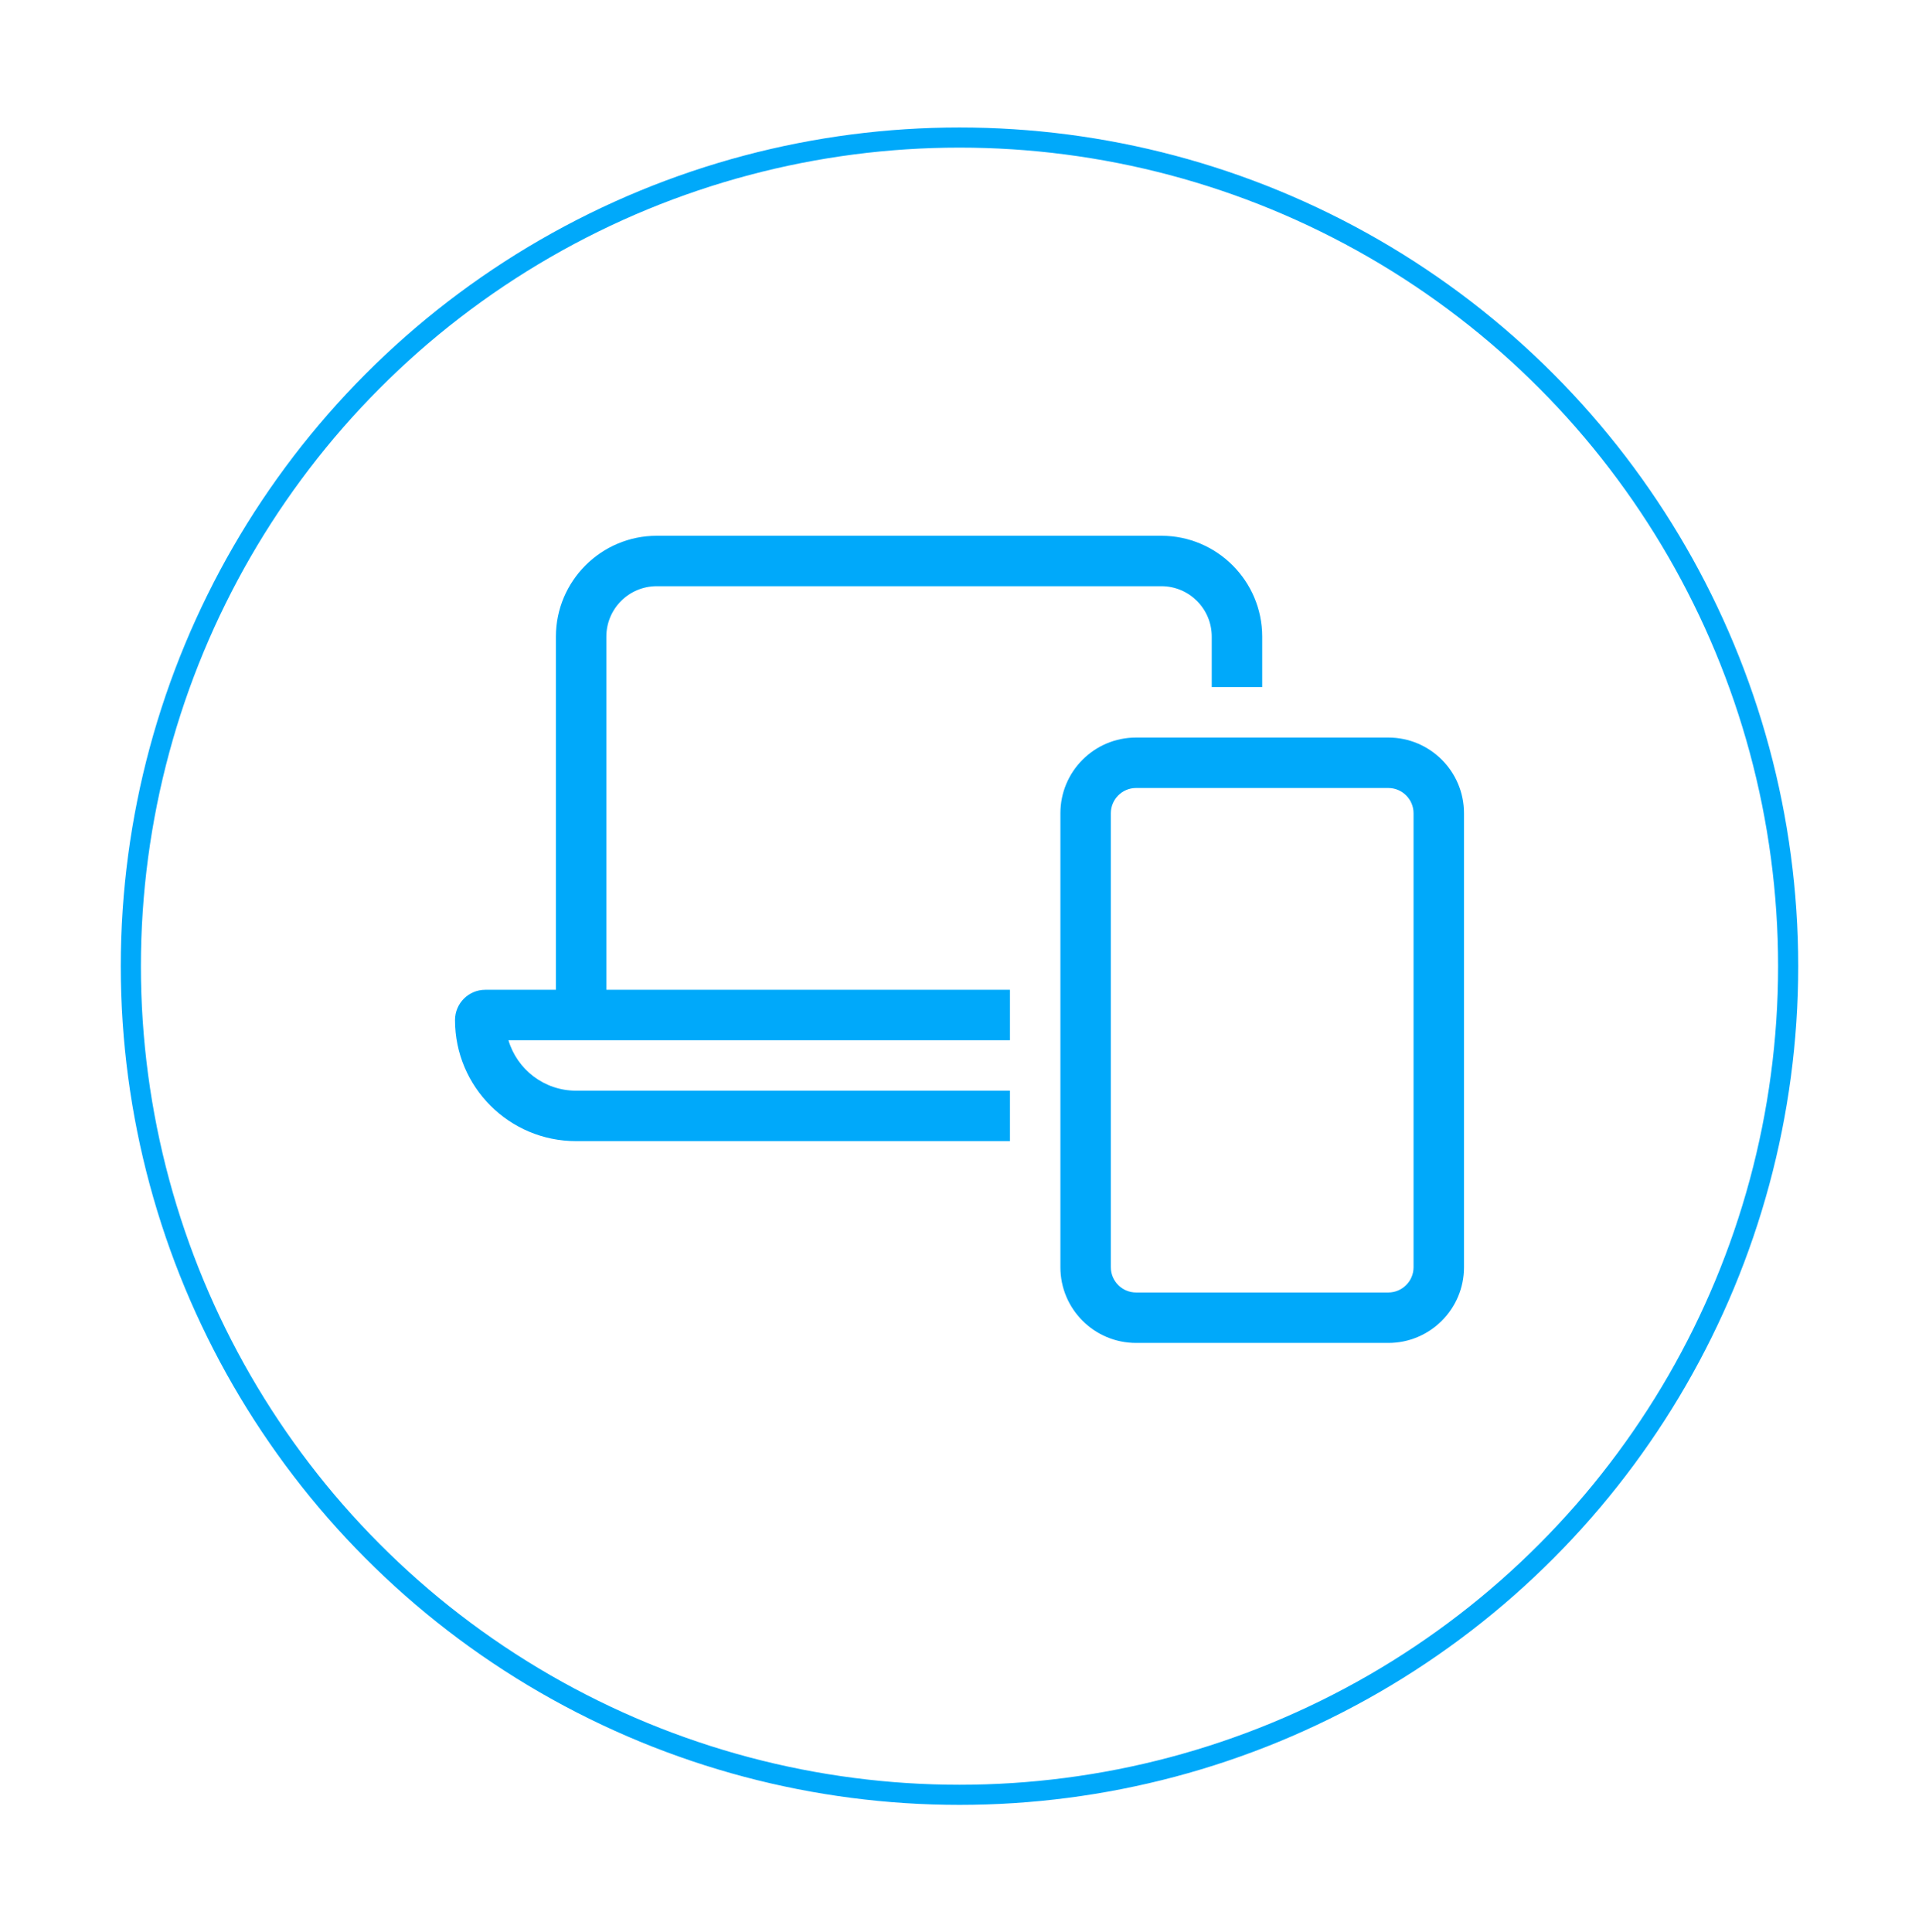
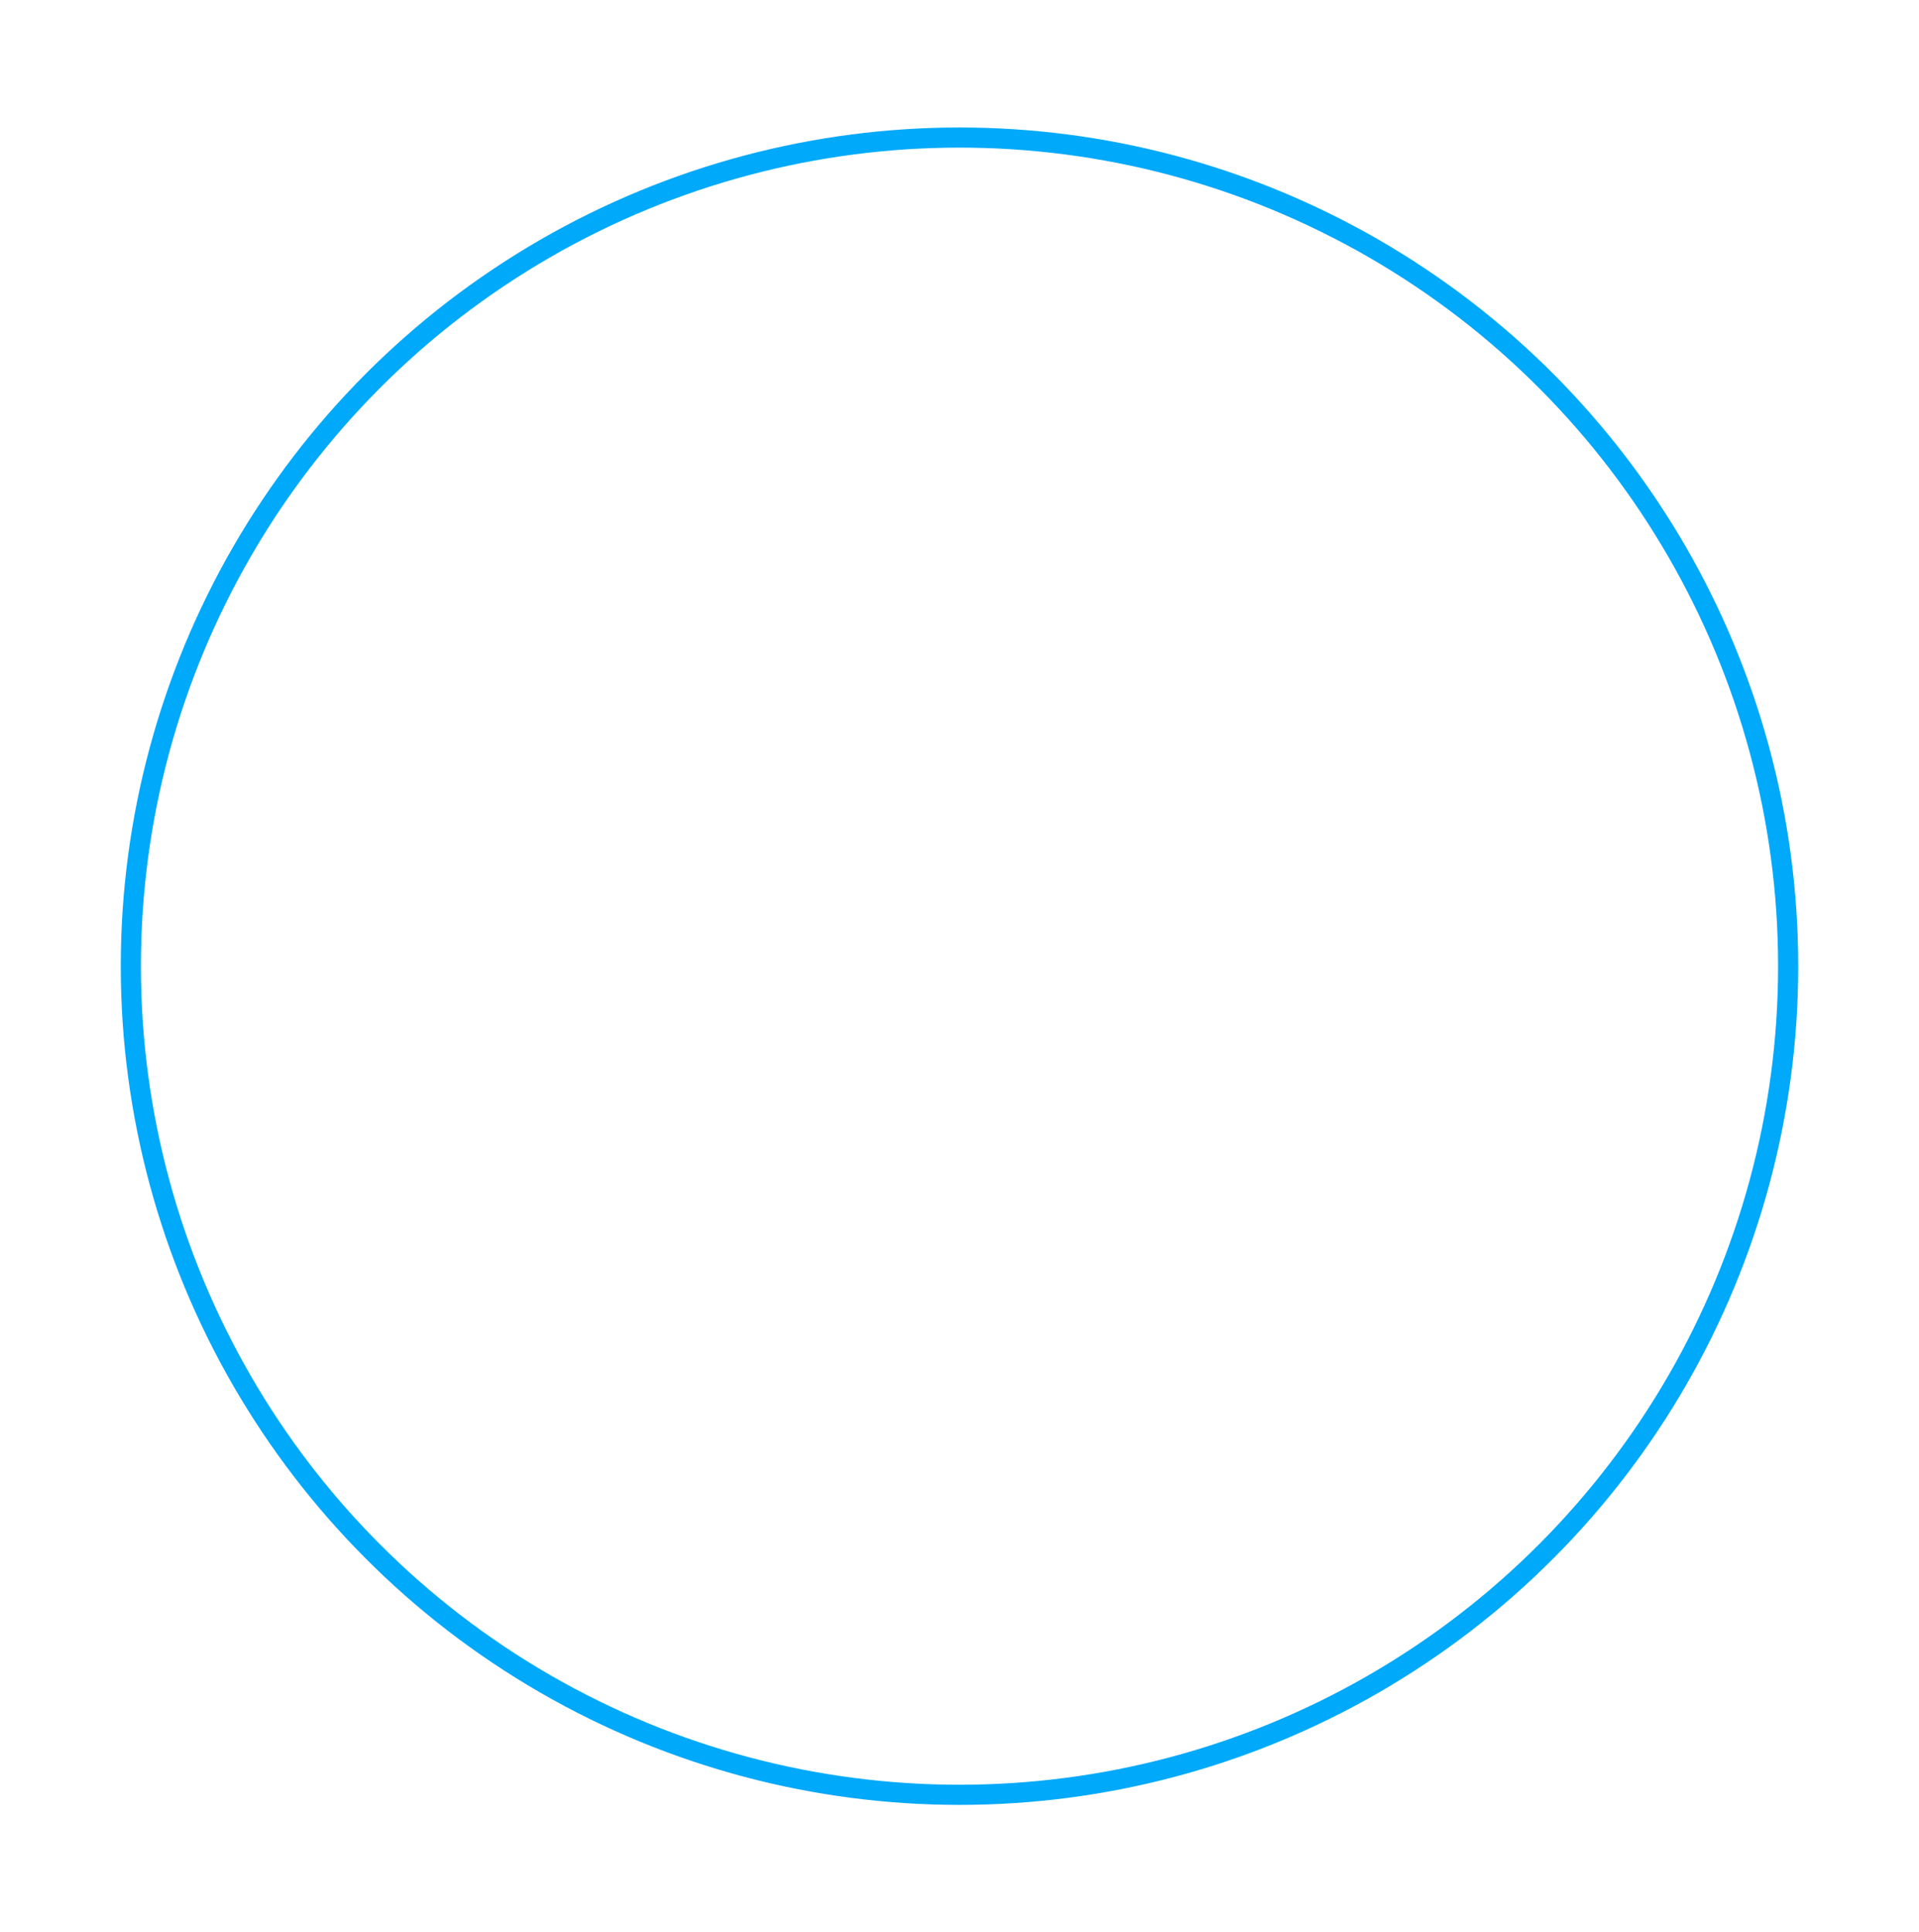
<svg xmlns="http://www.w3.org/2000/svg" width="143" height="144" viewBox="0 0 143 144" fill="none">
  <g filter="url(#filter0_d_1955_2153)">
    <circle cx="71.5" cy="70" r="62.5" fill="white" />
    <circle cx="71.5" cy="70" r="61.75" stroke="#00A9FA" stroke-width="1.5" />
  </g>
  <g clip-path="url(#clip0_1955_2153)">
    <path d="M48.944 43.684H86.538C88.617 43.684 90.297 45.364 90.297 47.444V51.203H94.057V47.444C94.057 43.297 90.685 39.925 86.538 39.925H48.944C44.797 39.925 41.425 43.297 41.425 47.444V73.759H36.162C34.917 73.759 33.906 74.77 33.906 76.015C33.906 80.996 37.948 85.038 42.929 85.038H75.26V81.278H42.929C40.544 81.278 38.535 79.692 37.889 77.519H41.425H45.184H75.26V73.759H45.184V47.444C45.184 45.364 46.864 43.684 48.944 43.684ZM82.778 60.602C82.778 59.568 83.624 58.722 84.658 58.722H103.455C104.489 58.722 105.335 59.568 105.335 60.602V94.436C105.335 95.47 104.489 96.316 103.455 96.316H84.658C83.624 96.316 82.778 95.47 82.778 94.436V60.602ZM79.019 60.602V94.436C79.019 97.549 81.545 100.075 84.658 100.075H103.455C106.568 100.075 109.094 97.549 109.094 94.436V60.602C109.094 57.488 106.568 54.962 103.455 54.962H84.658C81.545 54.962 79.019 57.488 79.019 60.602Z" fill="#00A9FA" />
  </g>
  <defs>
    <filter id="filter0_d_1955_2153" x="0" y="0.5" width="143" height="143" filterUnits="userSpaceOnUse" color-interpolation-filters="sRGB">
      <feFlood flood-opacity="0" result="BackgroundImageFix" />
      <feColorMatrix in="SourceAlpha" type="matrix" values="0 0 0 0 0 0 0 0 0 0 0 0 0 0 0 0 0 0 127 0" result="hardAlpha" />
      <feOffset dy="2" />
      <feGaussianBlur stdDeviation="4.5" />
      <feComposite in2="hardAlpha" operator="out" />
      <feColorMatrix type="matrix" values="0 0 0 0 0 0 0 0 0 0 0 0 0 0 0 0 0 0 0.1 0" />
      <feBlend mode="normal" in2="BackgroundImageFix" result="effect1_dropShadow_1955_2153" />
      <feBlend mode="normal" in="SourceGraphic" in2="effect1_dropShadow_1955_2153" result="shape" />
    </filter>
    <clipPath id="clip0_1955_2153">
-       <rect width="75.188" height="60.15" fill="white" transform="translate(33.906 39.925)" />
-     </clipPath>
+       </clipPath>
  </defs>
</svg>